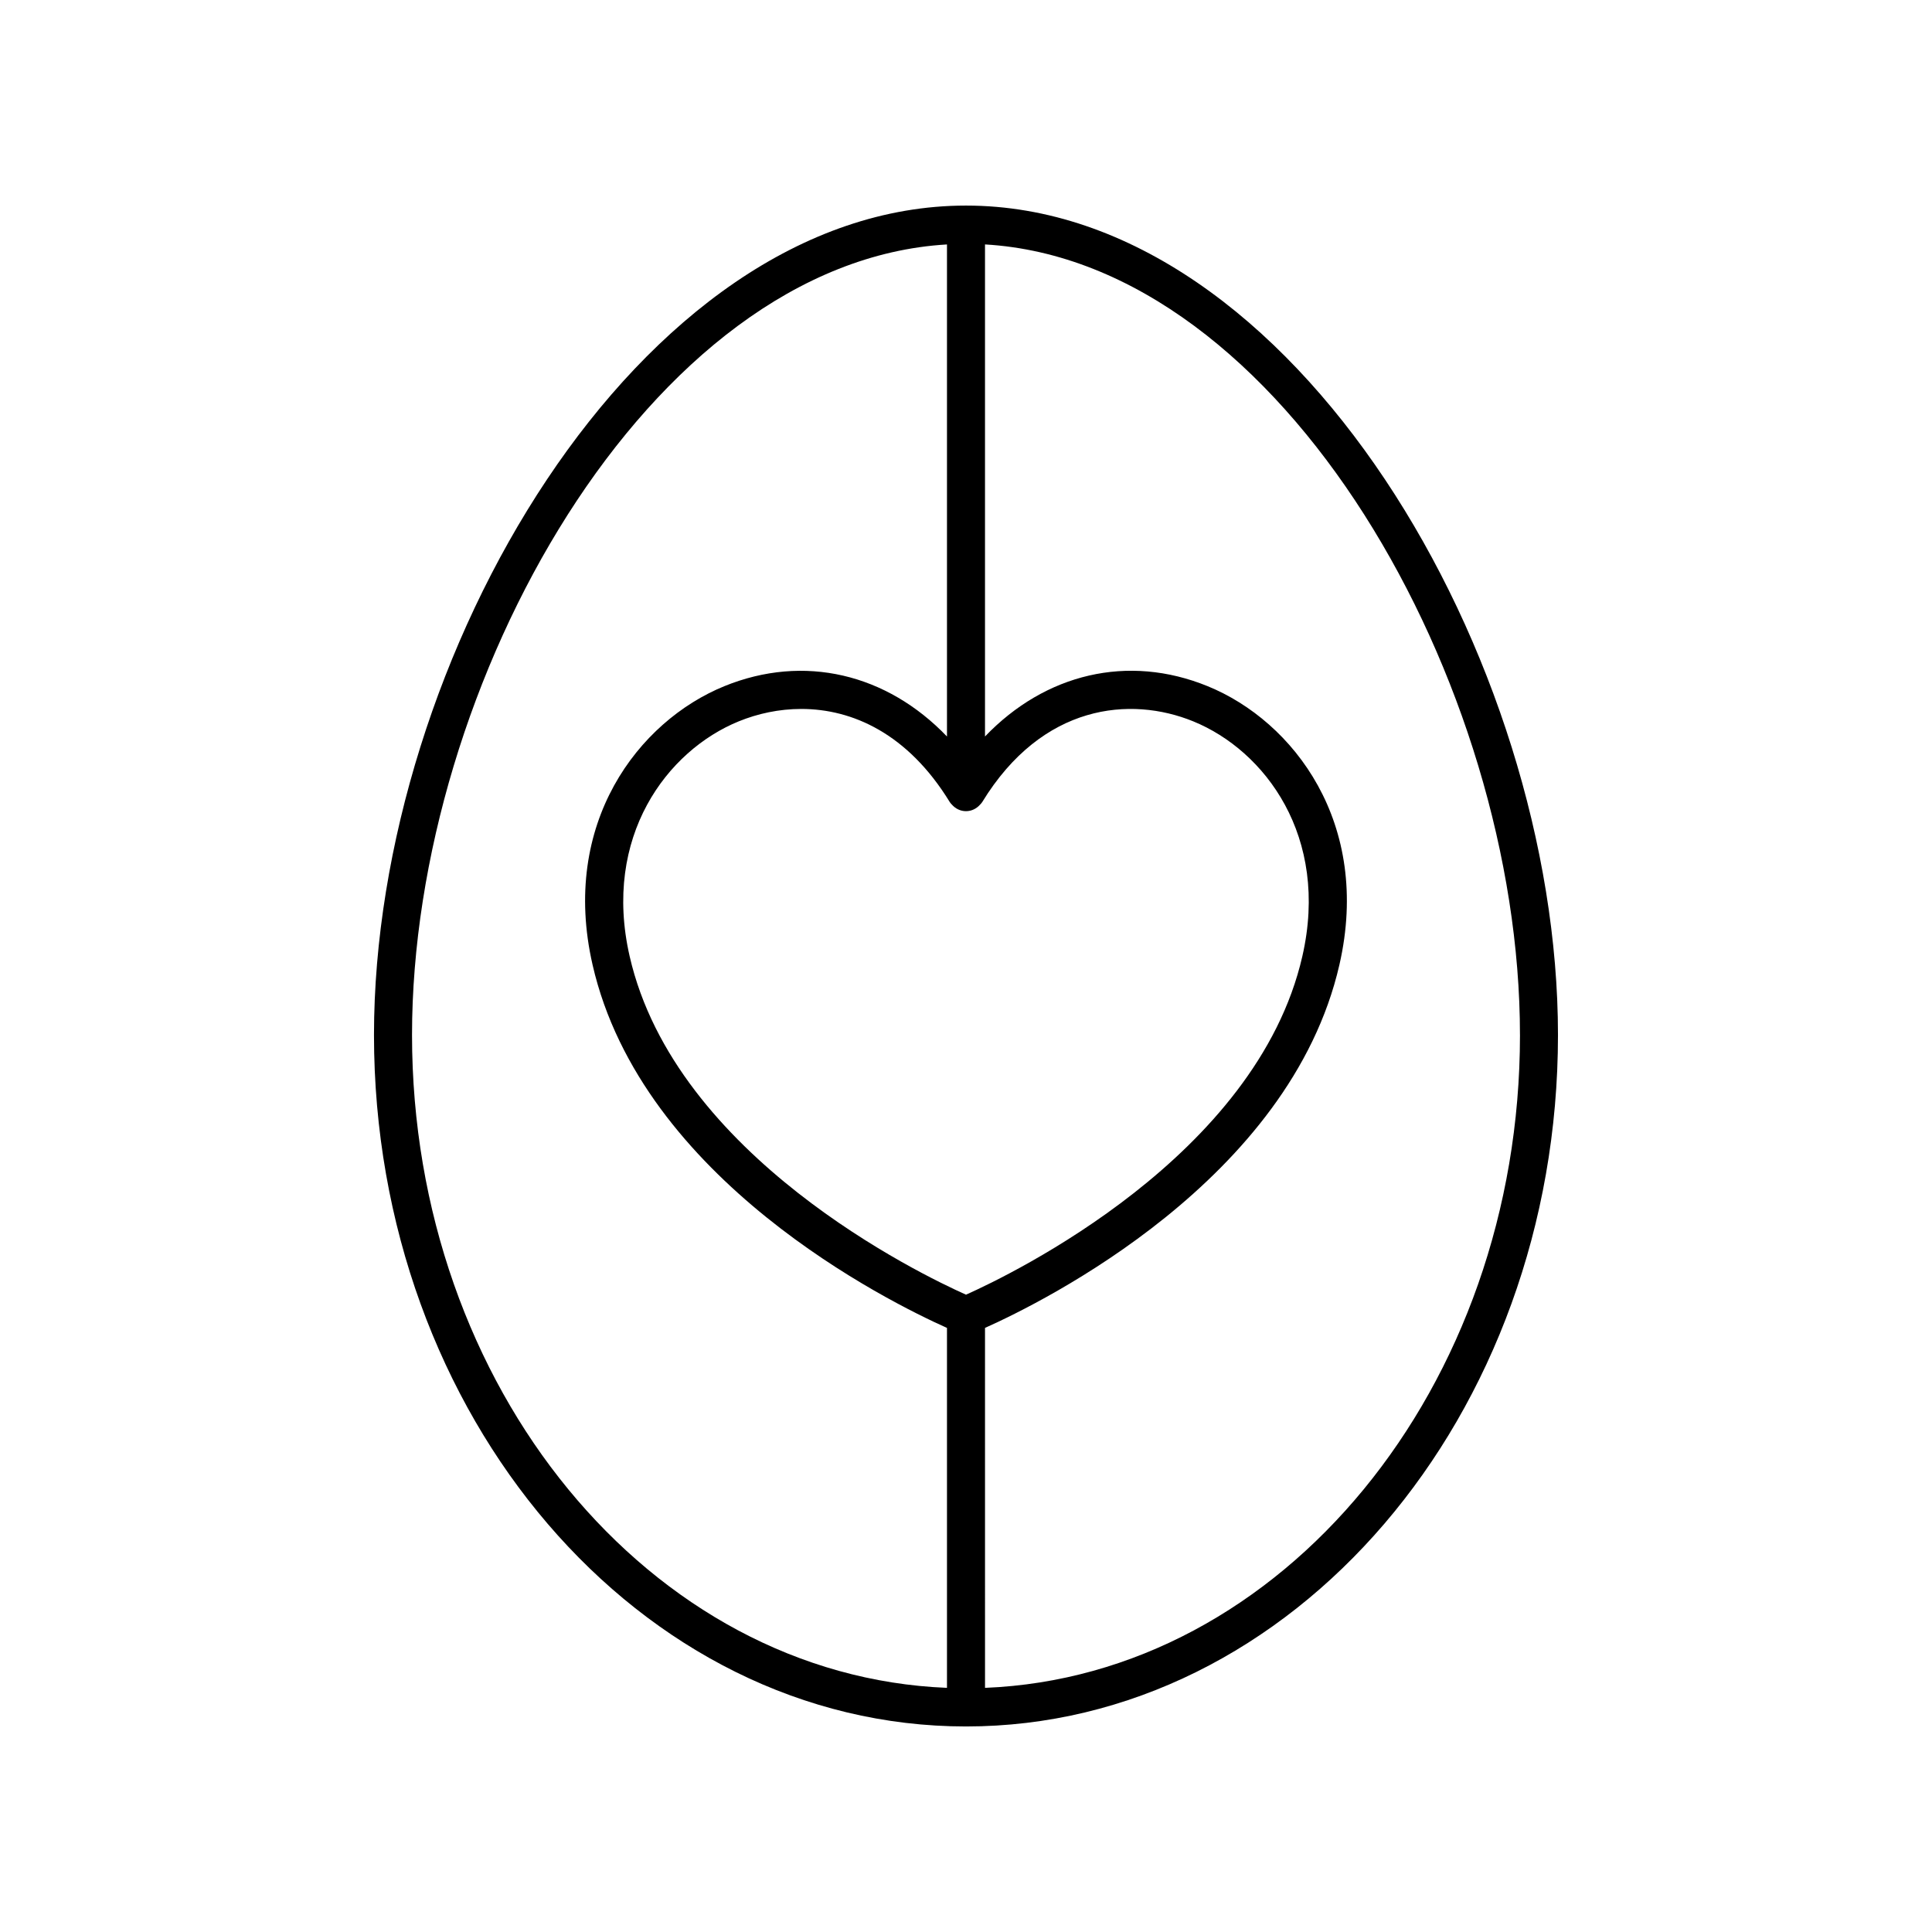
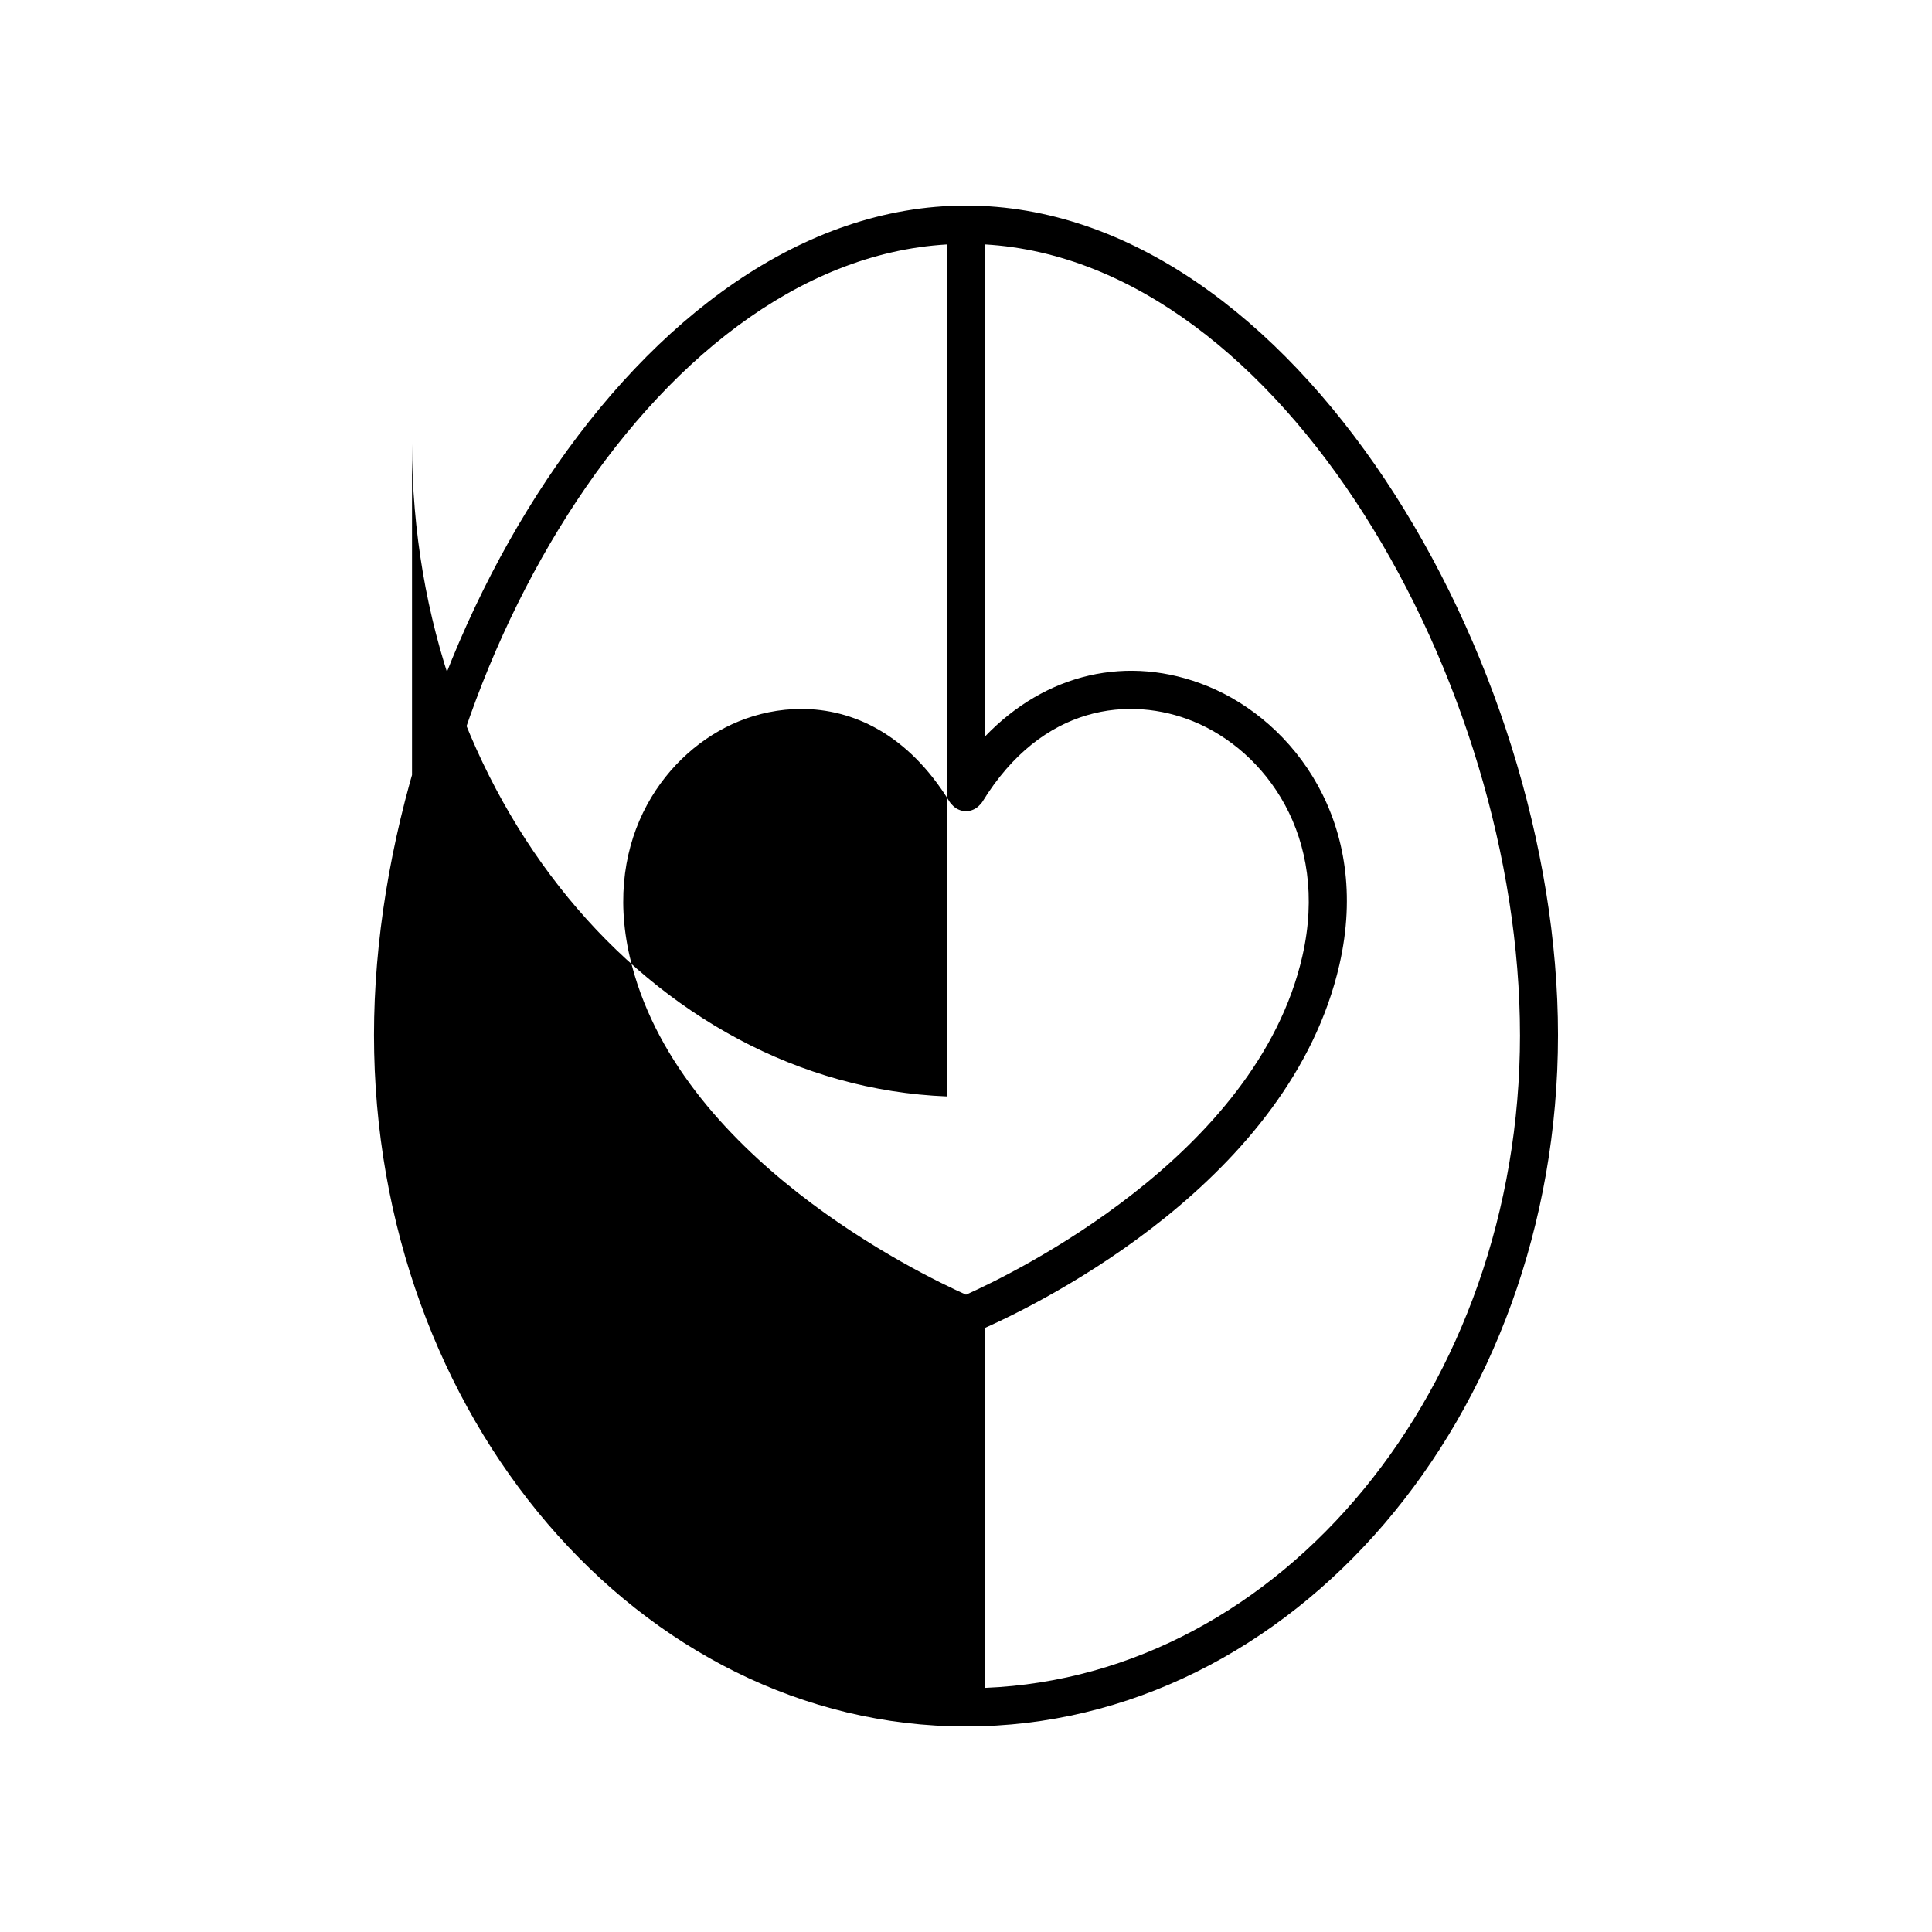
<svg xmlns="http://www.w3.org/2000/svg" fill="#000000" width="800px" height="800px" version="1.1" viewBox="144 144 512 512">
-   <path d="m556.88 418.28c0-99.559-69.98-219.8-156.88-219.8-86.906 0-156.89 120.24-156.89 219.8 0 101.04 70.379 183.25 156.89 183.25 86.504 0 156.88-82.203 156.88-183.25zm-161.18-61.719c0.156 0.254 0.359 0.453 0.555 0.664 0.922 1.051 2.234 1.742 3.742 1.742 1.508 0 2.82-0.695 3.742-1.742 0.195-0.211 0.398-0.41 0.555-0.664 15.965-26.082 39.355-28.152 55.922-21.398 19.016 7.754 36.176 30.543 28.918 62.258-12.133 53.051-77.129 84.32-89.133 89.684-12.004-5.363-77.004-36.633-89.141-89.684-7.254-31.715 9.902-54.504 28.918-62.258 5.027-2.047 10.68-3.285 16.566-3.285 13.512 0 28.234 6.519 39.355 24.684zm151.11 61.719c0 93.496-63.148 169.87-141.77 173.02l-0.004-95.391c15.355-6.867 80.867-39.188 93.922-96.242 8.57-37.445-12.102-64.52-34.934-73.828-21.129-8.621-43.039-3.305-58.988 13.336v-130.4c78.969 4.609 141.77 116.48 141.77 209.5zm-293.62 0c0-93.023 62.805-204.89 141.77-209.5v130.4c-15.945-16.633-37.863-21.945-58.992-13.34-22.832 9.309-43.504 36.387-34.934 73.828 13.051 57.055 78.566 89.375 93.926 96.242v95.387c-78.625-3.148-141.77-79.523-141.77-173.02z" />
+   <path d="m556.88 418.28c0-99.559-69.98-219.8-156.88-219.8-86.906 0-156.89 120.24-156.89 219.8 0 101.04 70.379 183.25 156.89 183.25 86.504 0 156.88-82.203 156.88-183.25zm-161.18-61.719c0.156 0.254 0.359 0.453 0.555 0.664 0.922 1.051 2.234 1.742 3.742 1.742 1.508 0 2.82-0.695 3.742-1.742 0.195-0.211 0.398-0.41 0.555-0.664 15.965-26.082 39.355-28.152 55.922-21.398 19.016 7.754 36.176 30.543 28.918 62.258-12.133 53.051-77.129 84.32-89.133 89.684-12.004-5.363-77.004-36.633-89.141-89.684-7.254-31.715 9.902-54.504 28.918-62.258 5.027-2.047 10.68-3.285 16.566-3.285 13.512 0 28.234 6.519 39.355 24.684zm151.11 61.719c0 93.496-63.148 169.87-141.77 173.02l-0.004-95.391c15.355-6.867 80.867-39.188 93.922-96.242 8.57-37.445-12.102-64.52-34.934-73.828-21.129-8.621-43.039-3.305-58.988 13.336v-130.4c78.969 4.609 141.77 116.48 141.77 209.5zm-293.62 0c0-93.023 62.805-204.89 141.77-209.5v130.4v95.387c-78.625-3.148-141.77-79.523-141.77-173.02z" />
</svg>